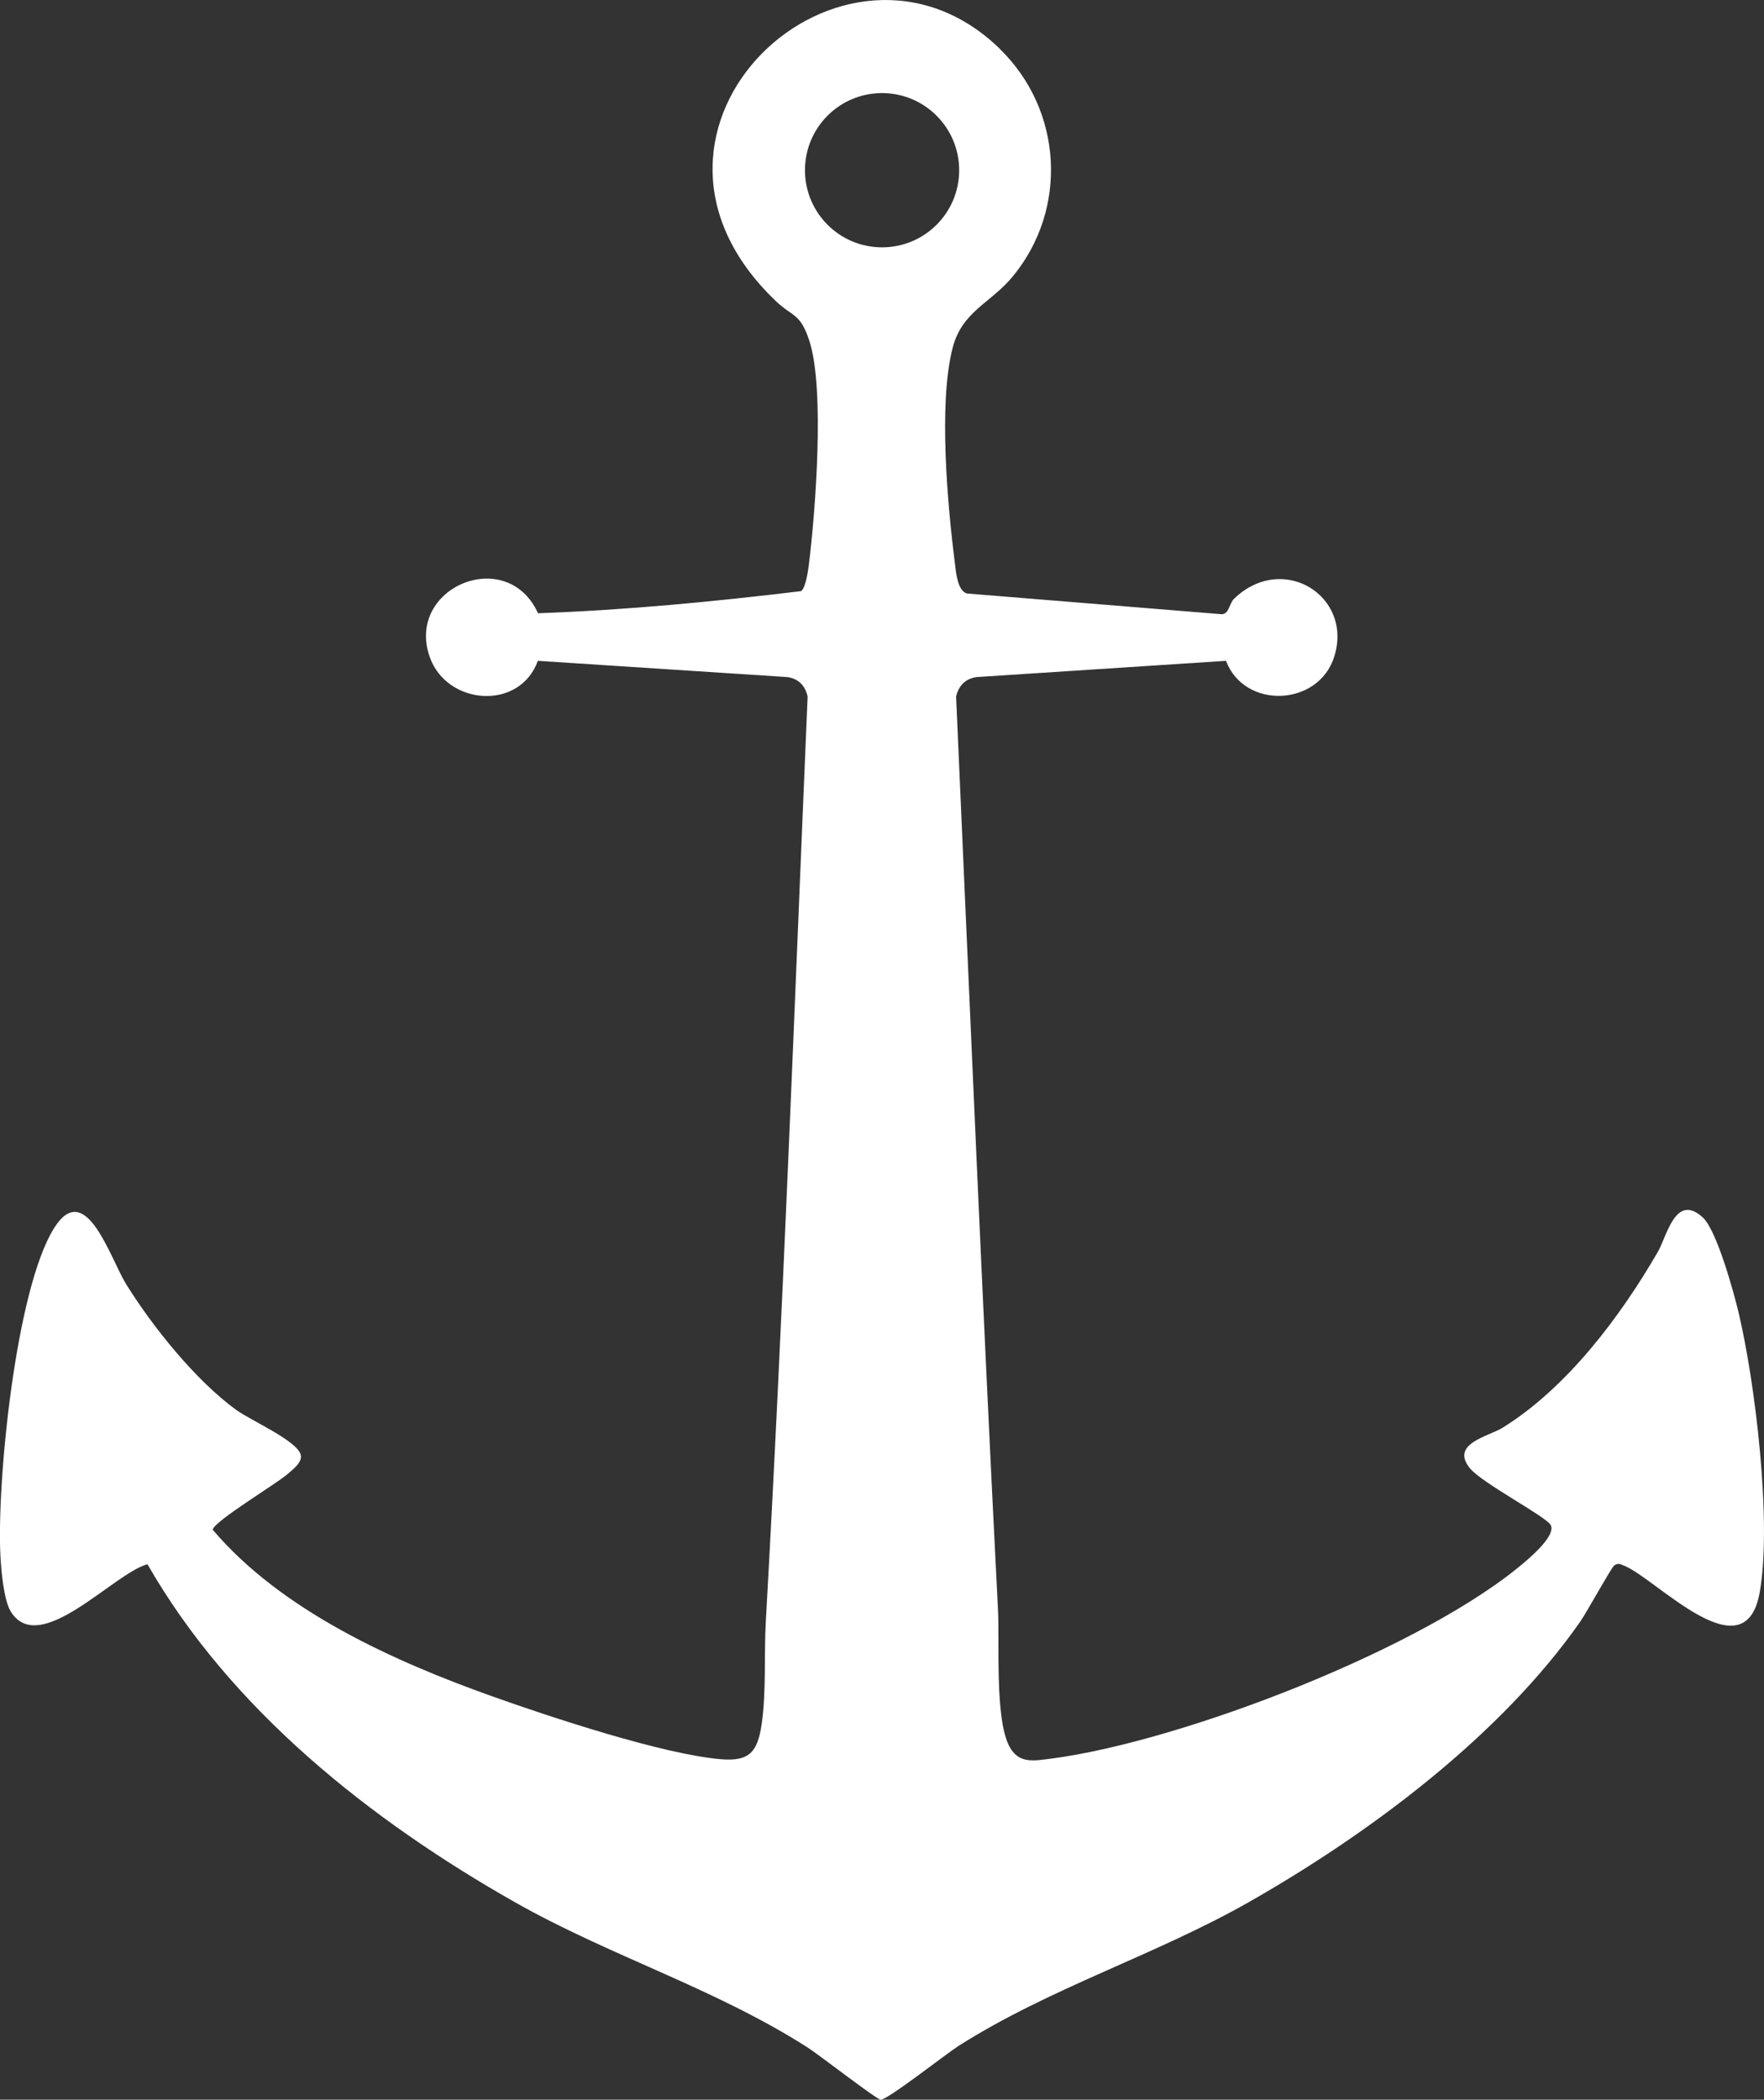
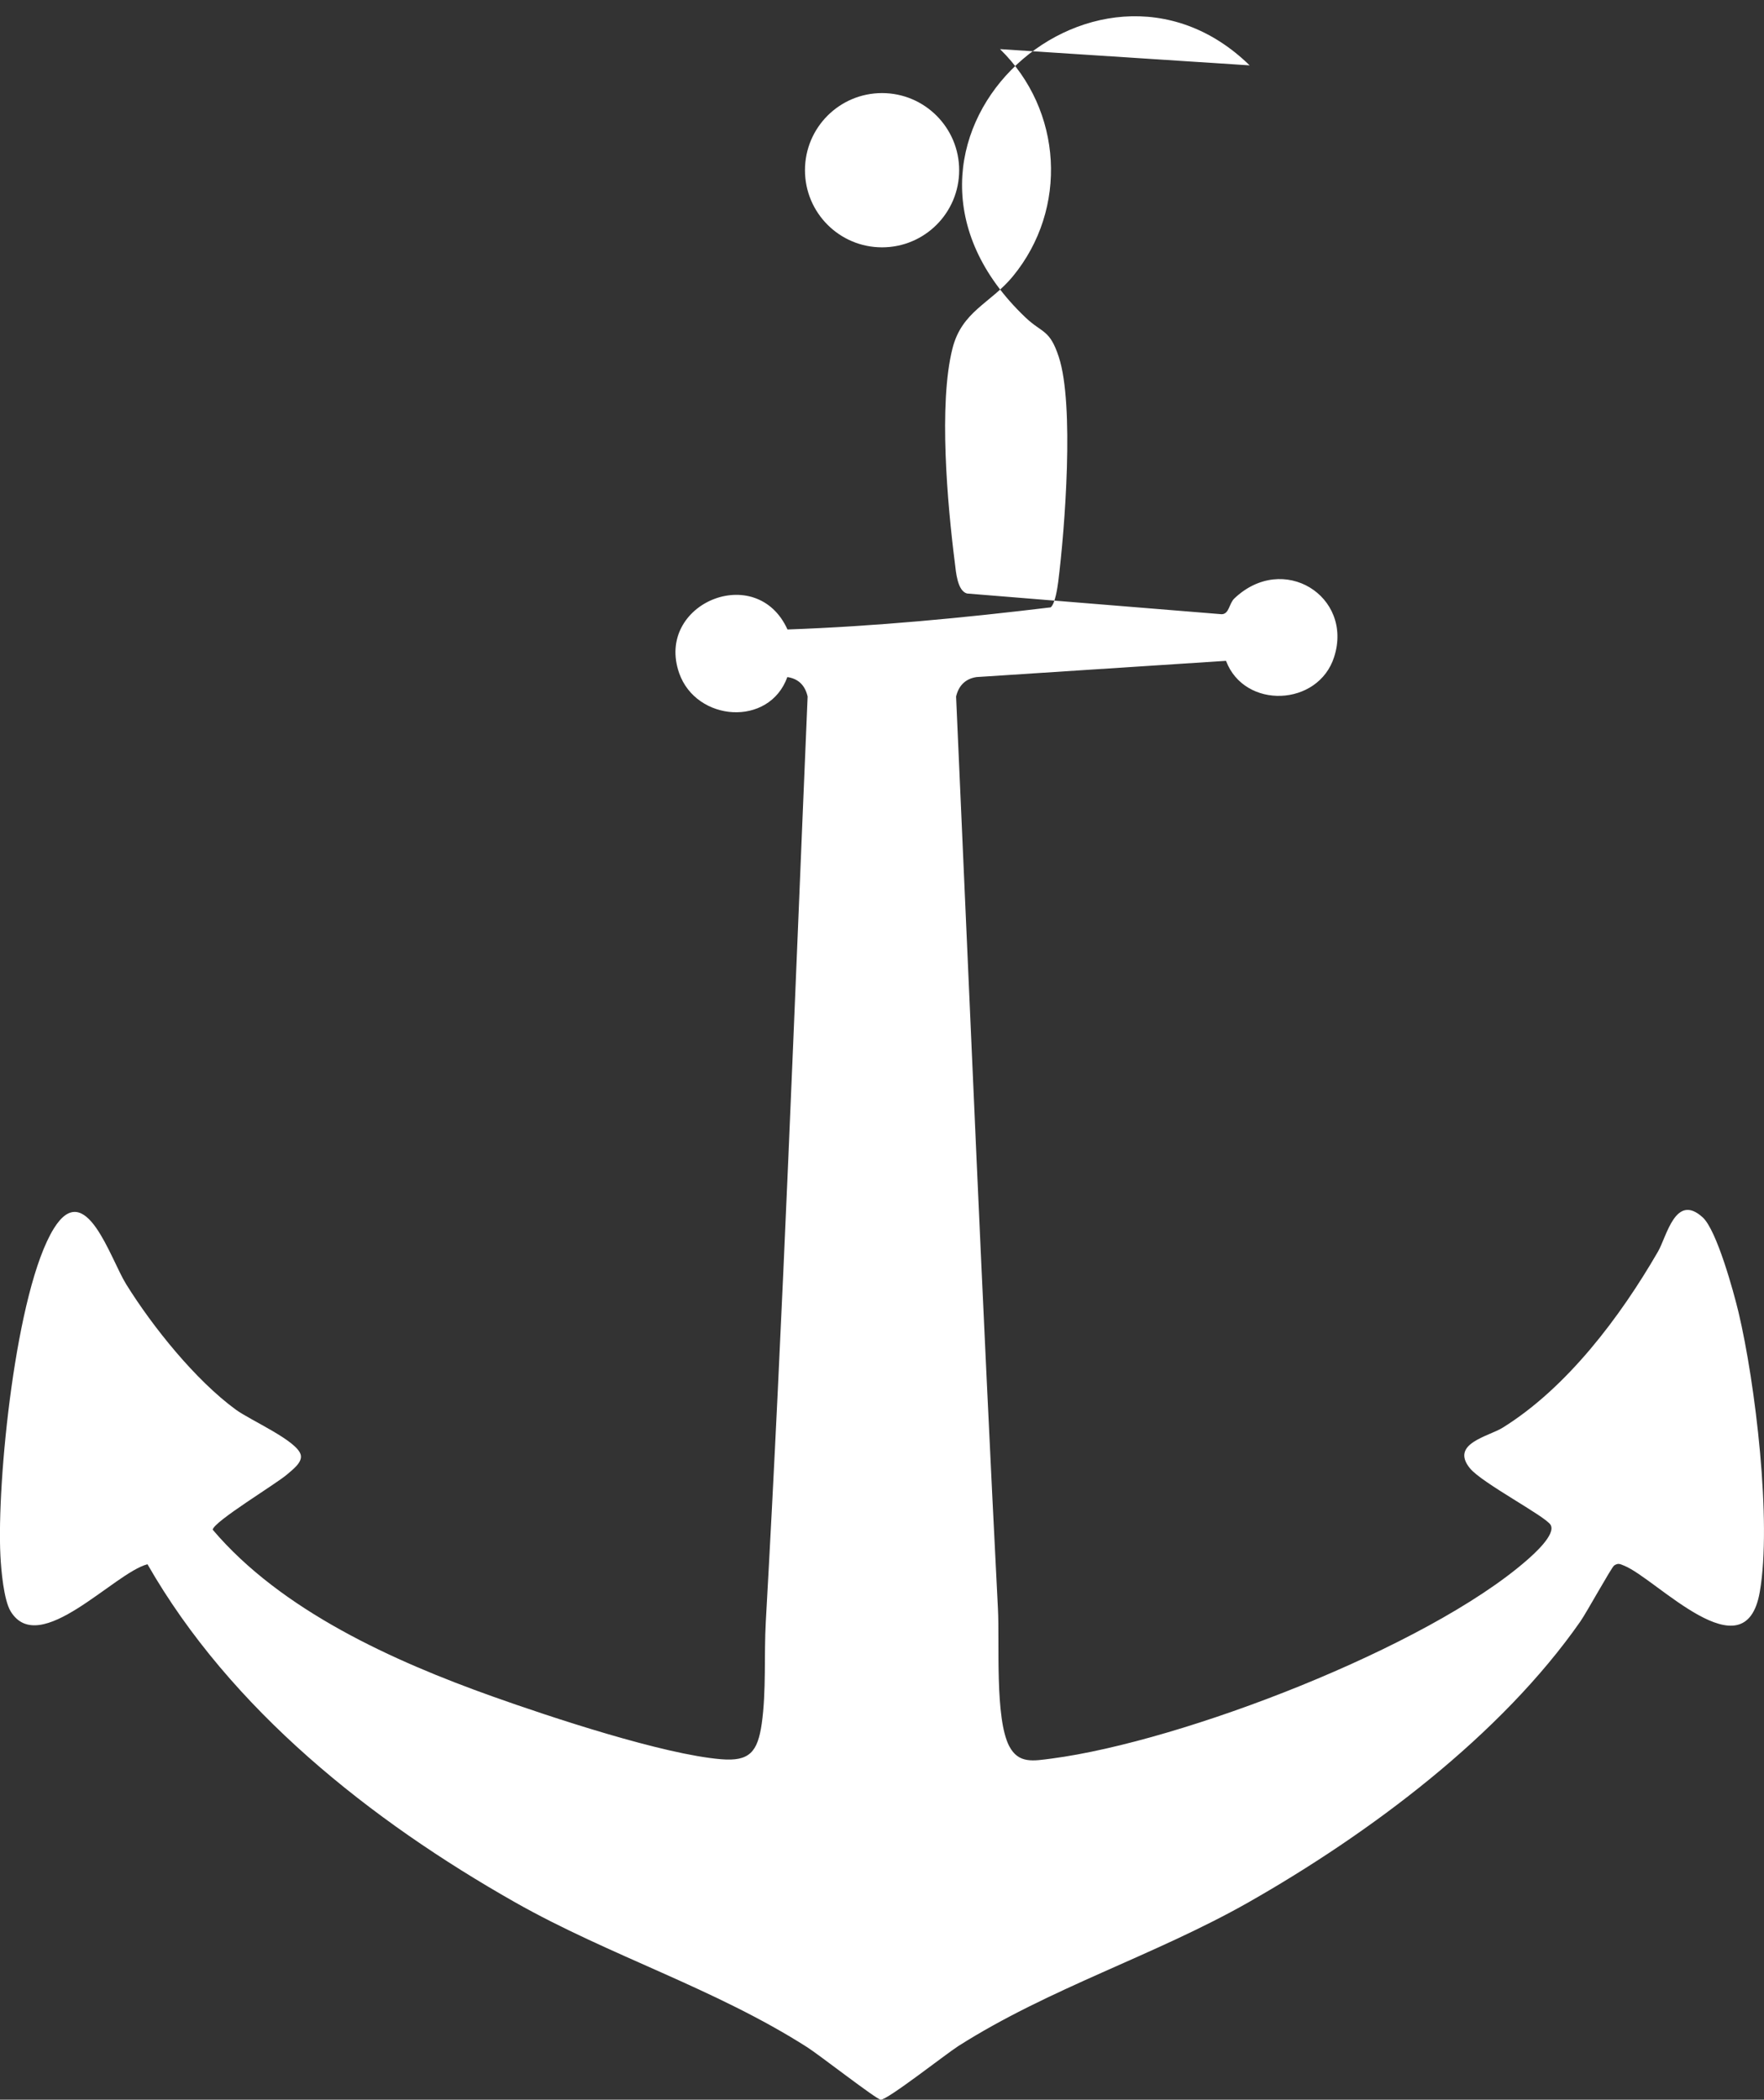
<svg xmlns="http://www.w3.org/2000/svg" id="Ebene_2" data-name="Ebene 2" viewBox="0 0 126.07 150">
  <rect x="0" y="0" width="126.07" height="150" fill="#333333" stroke="none" />
  <defs>
    <style>
      .cls-1 {
        fill: #fff;
      }
    </style>
  </defs>
  <g id="Blume">
-     <path class="cls-1" d="M71.47,3.51c4.47,4.36,4.89,11.41.91,16.24-1.59,1.93-3.64,2.48-4.31,5.15-1,3.96-.36,11.13.17,15.3.08.66.18,2.01.87,2.2l18.2,1.48c.54-.01.52-.75.9-1.12,3.49-3.33,8.52-.17,7.14,4.17-1.13,3.55-6.41,3.77-7.73.28l-17.83,1.16c-.8.12-1.28.62-1.46,1.39.97,21.73,1.88,43.45,2.99,65.15.13,2.44-.23,7.85.81,9.84.67,1.27,1.72,1.05,3.04.88,9.35-1.23,26.79-7.94,33.92-14.14.53-.46,2.12-1.87,1.73-2.55-.36-.62-4.91-2.99-5.77-4.05-1.43-1.77,1.35-2.27,2.35-2.9,4.6-2.86,8.4-7.92,11.09-12.57.63-1.08,1.25-4.23,3.2-2.45,1,.91,2.21,5.32,2.56,6.78,1.2,5.06,2.39,14.96,1.52,19.97-1.04,6.01-7.41-.96-9.7-1.87-.28-.11-.41-.21-.71-.01-.19.13-1.97,3.36-2.41,3.99-5.7,8.17-15.1,15.17-23.72,20.07-6.72,3.81-14.19,6.11-20.74,10.27-.89.57-5.1,3.88-5.55,3.83-.32-.03-4.42-3.22-5.24-3.74-6.63-4.23-14.11-6.52-20.89-10.36-10.31-5.84-20.32-13.76-26.27-24.15-2.39.62-7.72,6.69-9.77,3.38-.5-.8-.69-2.97-.74-3.99-.27-5.24,1.09-18.98,3.82-23.38,2.27-3.65,4.03,2.16,5.17,3.99,1.89,3.04,4.95,6.85,7.84,8.96,1.08.78,4.35,2.2,4.63,3.21.15.55-.59,1.08-.98,1.42-.77.67-5.21,3.34-5.31,3.94,4.91,5.79,12.92,9.39,19.99,11.91,4.1,1.46,12.21,4.15,16.35,4.49,2.03.17,2.61-.53,2.9-2.54.33-2.32.16-4.95.29-7.28,1.24-22.04,2.05-44.04,2.99-66.1-.18-.78-.64-1.27-1.45-1.39l-17.83-1.16c-1.3,3.59-6.51,3.19-7.73-.28-1.74-4.97,5.53-8,7.74-3.12,6.26-.22,12.59-.83,18.81-1.58.32-.26.48-1.38.54-1.83.48-3.81,1.16-12.65.04-16.06-.65-1.99-1.18-1.68-2.38-2.82-12.99-12.36,4.95-28.81,16.02-18.01ZM68.55,12.16c0-3.04-2.47-5.51-5.51-5.51s-5.51,2.46-5.51,5.51,2.47,5.51,5.51,5.51,5.51-2.46,5.51-5.51Z" />
+     <path class="cls-1" d="M71.47,3.51c4.47,4.36,4.89,11.41.91,16.24-1.59,1.93-3.64,2.48-4.31,5.15-1,3.96-.36,11.13.17,15.3.08.66.18,2.01.87,2.2l18.2,1.48c.54-.01.52-.75.9-1.12,3.49-3.33,8.52-.17,7.14,4.17-1.13,3.55-6.41,3.77-7.73.28l-17.83,1.16c-.8.12-1.28.62-1.46,1.39.97,21.73,1.88,43.45,2.99,65.15.13,2.44-.23,7.85.81,9.84.67,1.27,1.72,1.05,3.04.88,9.35-1.23,26.79-7.94,33.92-14.14.53-.46,2.12-1.87,1.73-2.55-.36-.62-4.91-2.99-5.77-4.05-1.43-1.77,1.35-2.27,2.35-2.9,4.6-2.86,8.4-7.92,11.09-12.57.63-1.08,1.25-4.23,3.2-2.45,1,.91,2.21,5.32,2.56,6.78,1.2,5.06,2.39,14.96,1.52,19.97-1.04,6.01-7.41-.96-9.7-1.87-.28-.11-.41-.21-.71-.01-.19.13-1.97,3.36-2.41,3.99-5.7,8.17-15.1,15.17-23.72,20.07-6.72,3.81-14.19,6.11-20.74,10.27-.89.57-5.1,3.88-5.55,3.83-.32-.03-4.42-3.22-5.24-3.74-6.63-4.23-14.11-6.52-20.89-10.36-10.31-5.84-20.32-13.76-26.27-24.15-2.39.62-7.72,6.69-9.77,3.38-.5-.8-.69-2.97-.74-3.99-.27-5.24,1.09-18.98,3.82-23.38,2.27-3.65,4.03,2.16,5.17,3.99,1.89,3.04,4.95,6.85,7.84,8.96,1.08.78,4.35,2.2,4.63,3.21.15.55-.59,1.08-.98,1.42-.77.67-5.21,3.34-5.31,3.94,4.91,5.79,12.92,9.39,19.99,11.91,4.1,1.46,12.21,4.15,16.35,4.49,2.03.17,2.61-.53,2.9-2.54.33-2.32.16-4.95.29-7.28,1.24-22.04,2.05-44.04,2.99-66.1-.18-.78-.64-1.27-1.45-1.39c-1.3,3.59-6.51,3.19-7.73-.28-1.74-4.97,5.53-8,7.74-3.12,6.26-.22,12.59-.83,18.81-1.58.32-.26.48-1.38.54-1.83.48-3.81,1.16-12.65.04-16.06-.65-1.99-1.18-1.68-2.38-2.82-12.99-12.36,4.95-28.81,16.02-18.01ZM68.55,12.16c0-3.04-2.47-5.51-5.51-5.51s-5.51,2.46-5.51,5.51,2.47,5.51,5.51,5.51,5.51-2.46,5.51-5.51Z" />
  </g>
</svg>